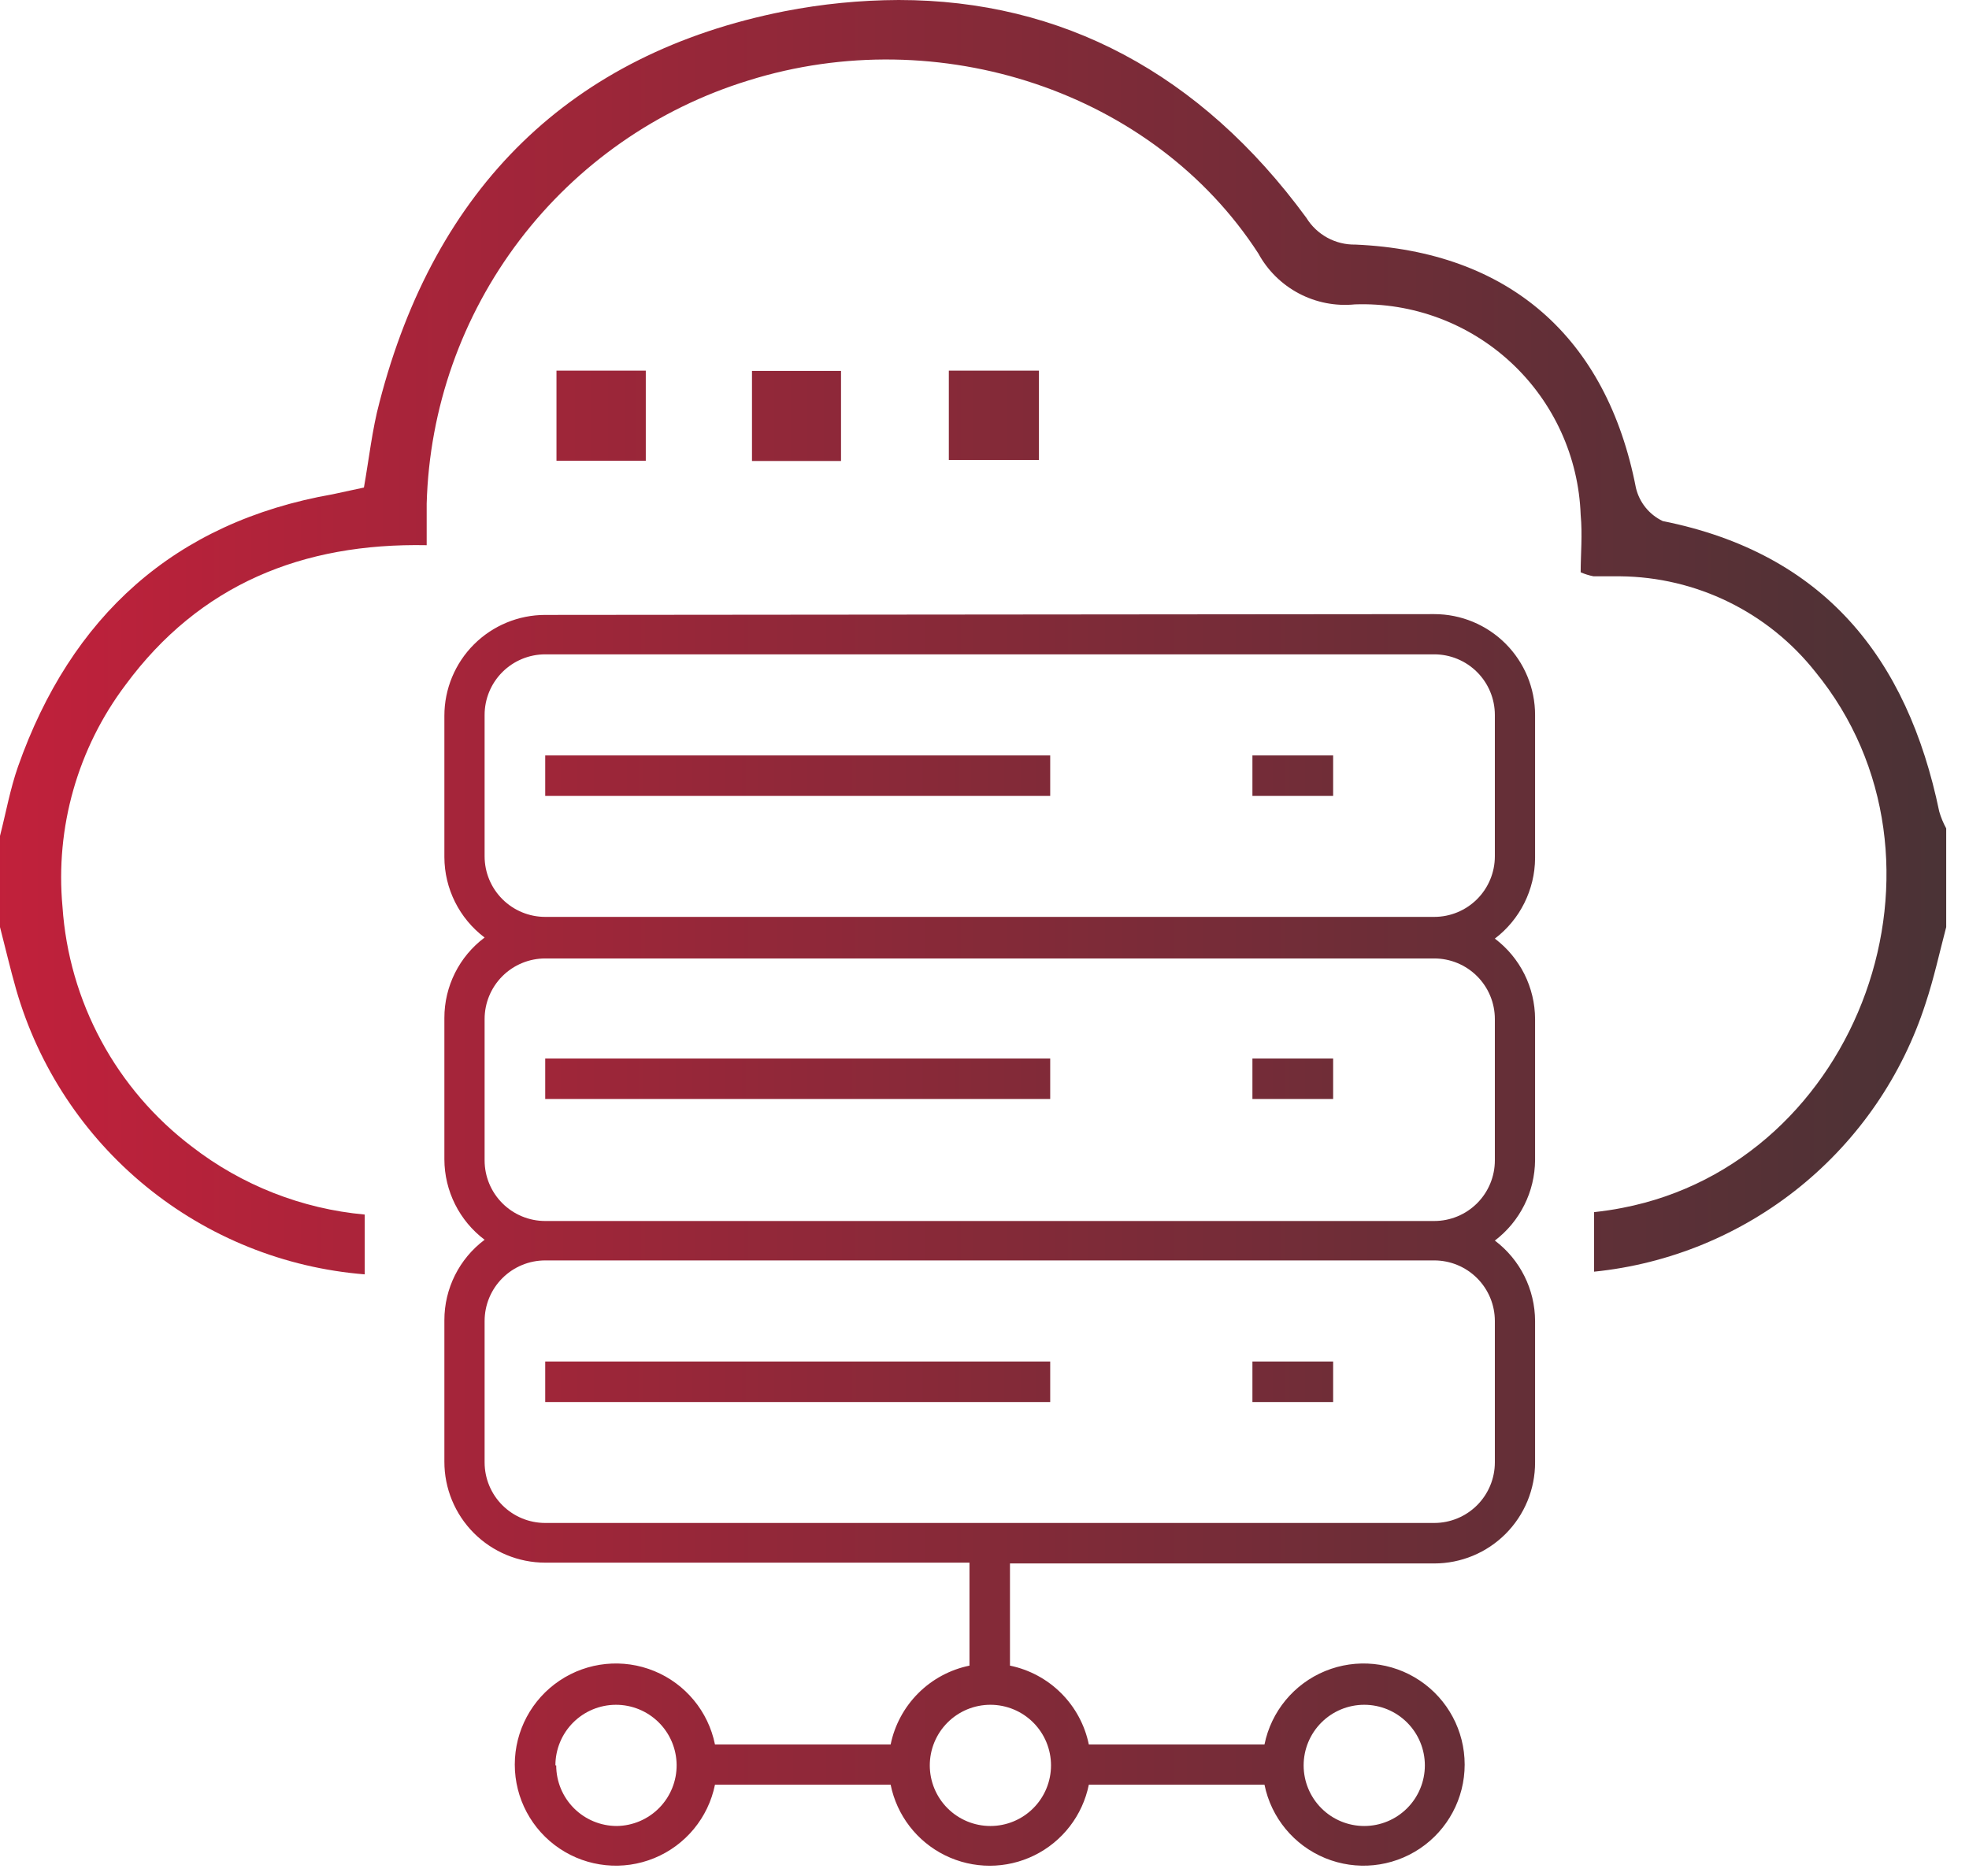
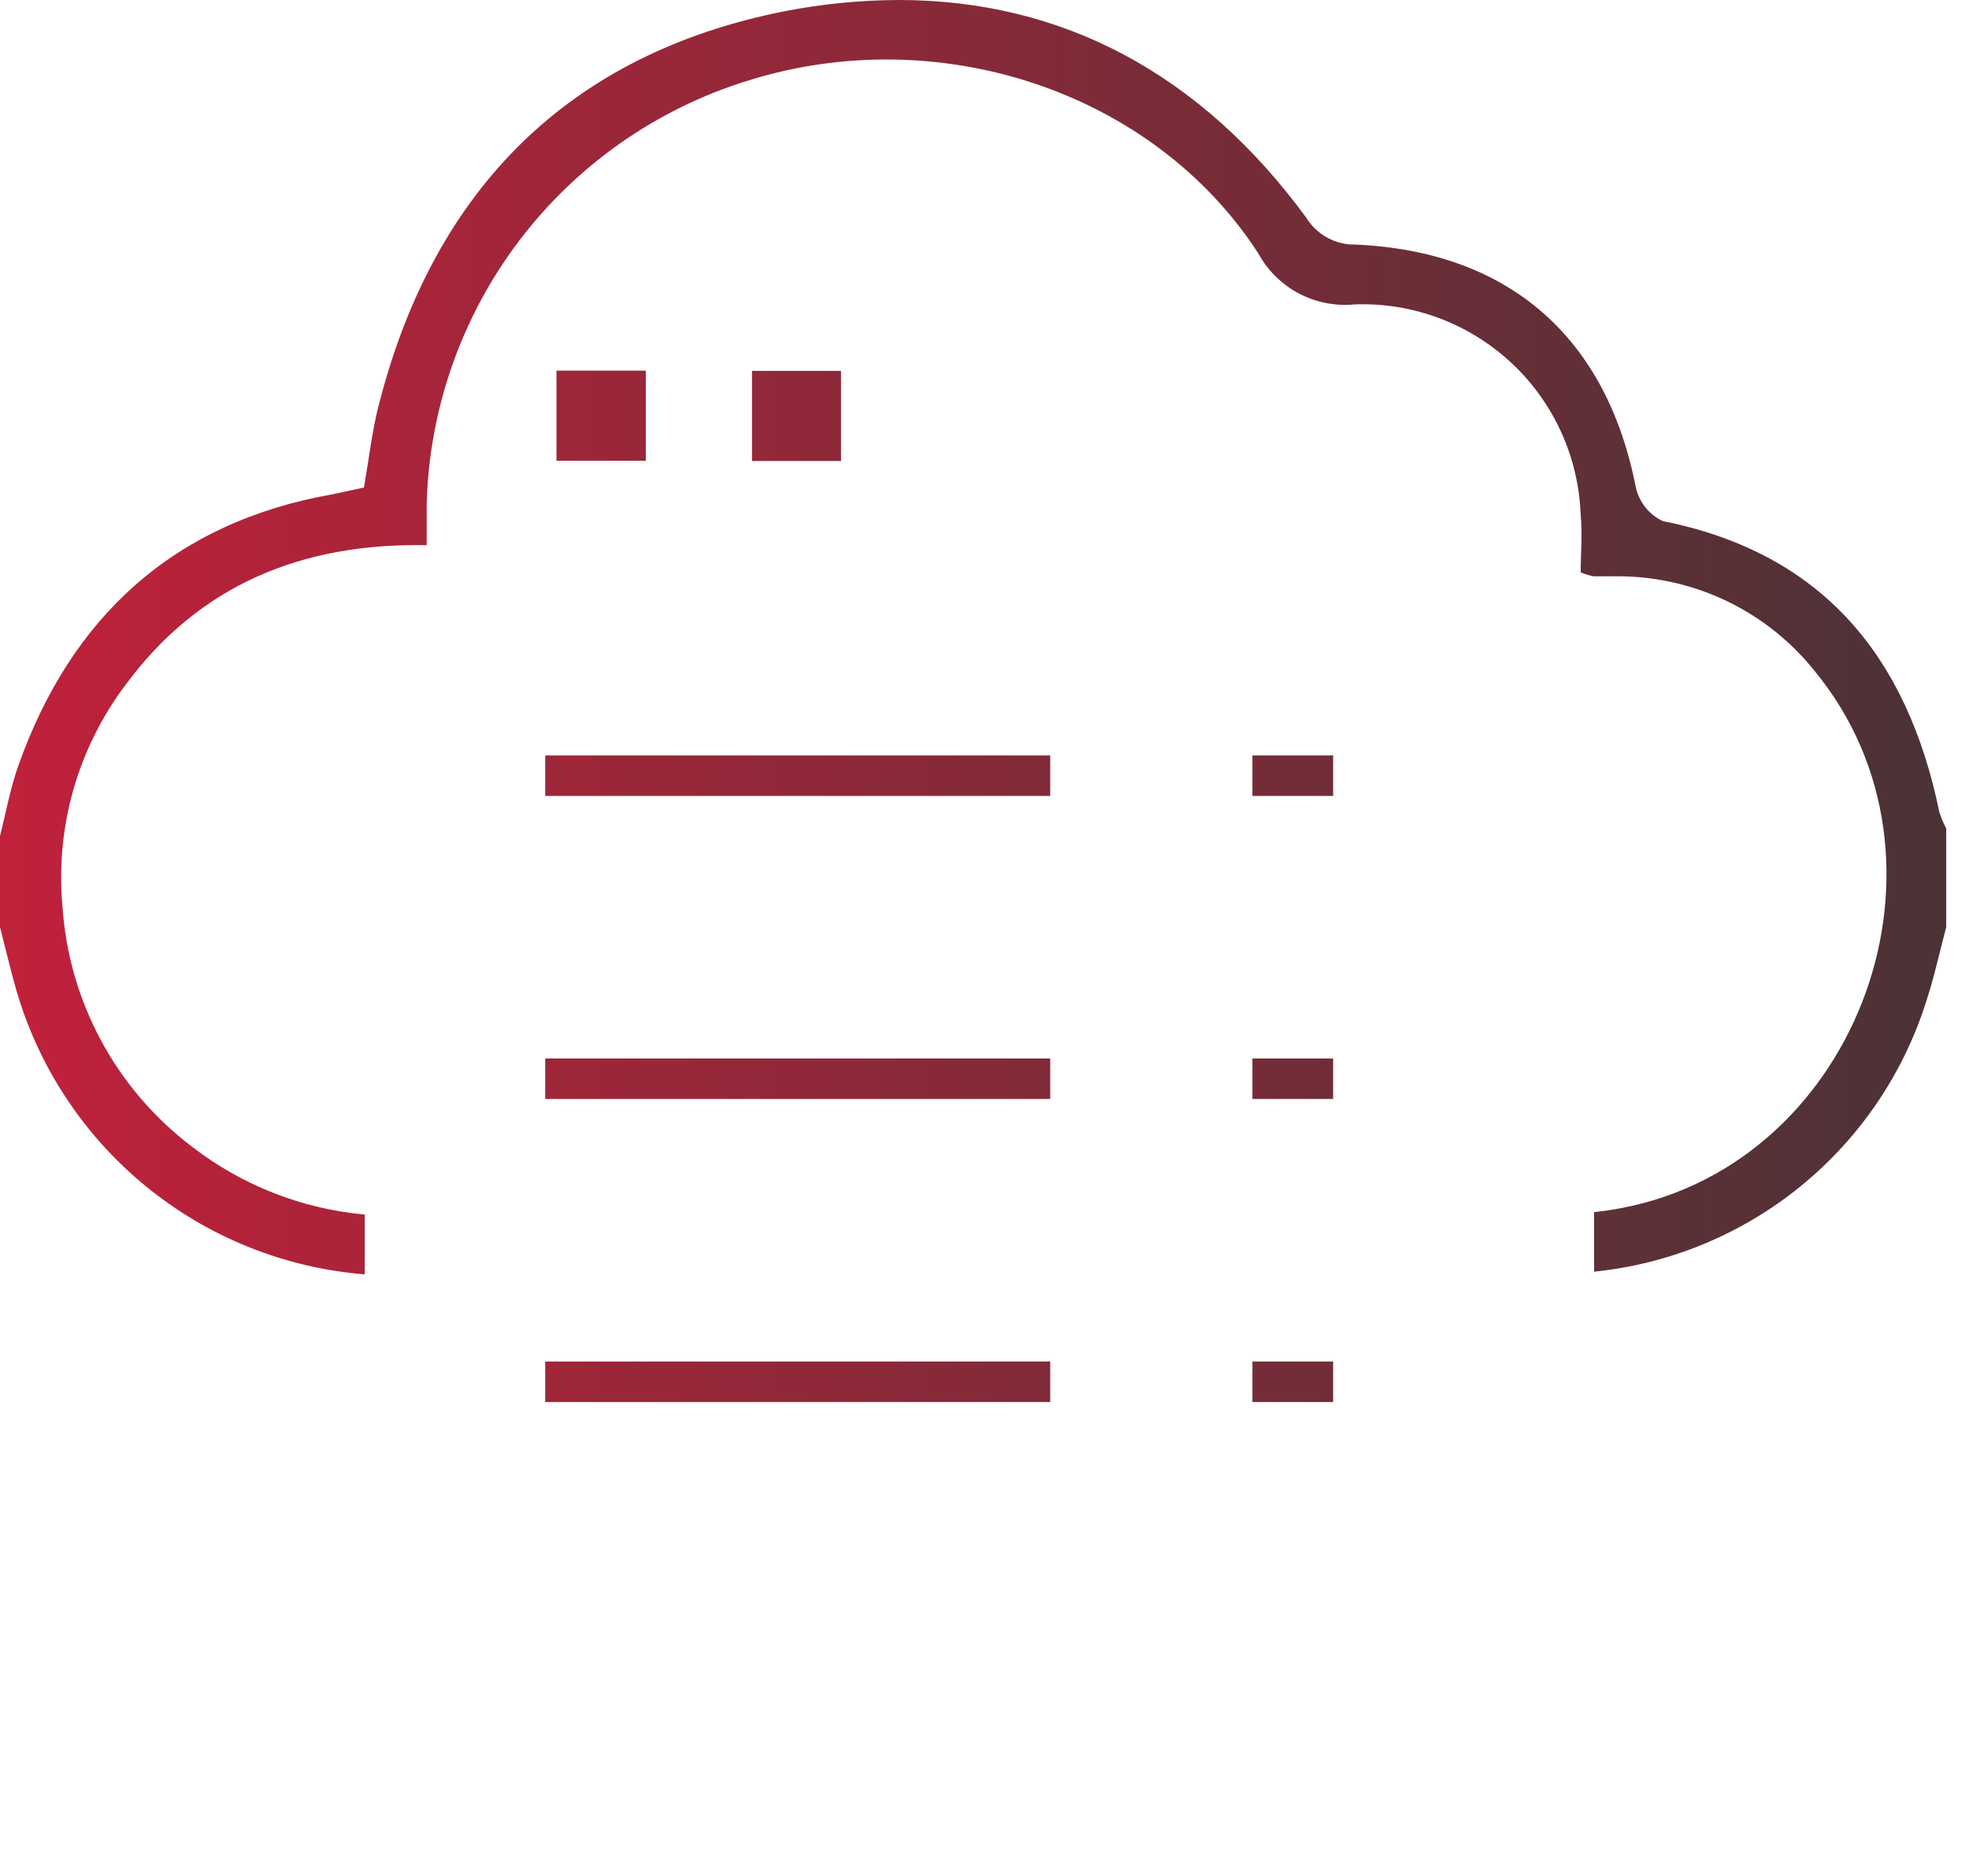
<svg xmlns="http://www.w3.org/2000/svg" xmlns:xlink="http://www.w3.org/1999/xlink" viewBox="0 0 73.42 69.94">
  <defs>
    <clipPath id="clip-path" transform="translate(0 0)">
      <path d="M20.71,65.83A2.26,2.26,0,1,1,23,68.09a2.26,2.26,0,0,1-2.26-2.26m13.93,0a2.26,2.26,0,1,1,2.26,2.26,2.26,2.26,0,0,1-2.26-2.26m13.94,0a2.26,2.26,0,1,1,2.26,2.26,2.26,2.26,0,0,1-2.26-2.26M18.07,54.53V49.26A2.26,2.26,0,0,1,20.33,47H53.48a2.26,2.26,0,0,1,2.26,2.26v5.27a2.26,2.26,0,0,1-2.26,2.26H20.33a2.26,2.26,0,0,1-2.26-2.26m0-11.3V38a2.26,2.26,0,0,1,2.26-2.26H53.48A2.26,2.26,0,0,1,55.74,38v5.27a2.26,2.26,0,0,1-2.26,2.26H20.33a2.26,2.26,0,0,1-2.26-2.26m0-11.3V26.66a2.26,2.26,0,0,1,2.26-2.26H53.48a2.26,2.26,0,0,1,2.26,2.26v5.27a2.26,2.26,0,0,1-2.26,2.26H20.33a2.26,2.26,0,0,1-2.26-2.26m2.26-9a3.76,3.76,0,0,0-3.76,3.76v5.27a3.77,3.77,0,0,0,1.5,3,3.74,3.74,0,0,0-1.5,3v5.27a3.77,3.77,0,0,0,1.5,3,3.74,3.74,0,0,0-1.5,3v5.27a3.76,3.76,0,0,0,3.76,3.77H36.15v3.84a3.78,3.78,0,0,0-2.94,2.94H26.66a3.77,3.77,0,1,0,0,1.5h6.55a3.77,3.77,0,0,0,7.39,0h6.55a3.77,3.77,0,1,0,0-1.5H40.6a3.78,3.78,0,0,0-2.94-2.94V58.3H53.48a3.76,3.76,0,0,0,3.76-3.77V49.26a3.77,3.77,0,0,0-1.5-3,3.8,3.8,0,0,0,1.5-3V38a3.77,3.77,0,0,0-1.5-3,3.8,3.8,0,0,0,1.5-3V26.66a3.76,3.76,0,0,0-3.76-3.76Z" fill="none" />
    </clipPath>
    <linearGradient id="Безымянный_градиент_94" x1="-171.14" y1="3465.17" x2="-170.14" y2="3465.17" gradientTransform="matrix(88.54, 0, 0, -88.54, 15150.27, 306849.73)" gradientUnits="userSpaceOnUse">
      <stop offset="0" stop-color="#c4203b" />
      <stop offset="1" stop-color="#353635" />
    </linearGradient>
    <clipPath id="clip-path-2" transform="translate(0 0)">
      <rect x="20.33" y="28.17" width="18.83" height="1.51" fill="none" />
    </clipPath>
    <linearGradient id="Безымянный_градиент_94-2" x1="-171.14" y1="3465.17" x2="-170.14" y2="3465.17" gradientTransform="matrix(88.54, 0, 0, -88.54, 15150.27, 306832.4)" xlink:href="#Безымянный_градиент_94" />
    <clipPath id="clip-path-3" transform="translate(0 0)">
      <rect x="50.46" y="28.17" width="3.01" height="1.51" fill="none" />
    </clipPath>
    <clipPath id="clip-path-4" transform="translate(0 0)">
      <rect x="46.7" y="28.17" width="3.01" height="1.51" fill="none" />
    </clipPath>
    <clipPath id="clip-path-5" transform="translate(0 0)">
      <rect x="42.93" y="28.17" width="3.01" height="1.51" fill="none" />
    </clipPath>
    <clipPath id="clip-path-6" transform="translate(0 0)">
      <rect x="20.33" y="39.47" width="18.83" height="1.51" fill="none" />
    </clipPath>
    <linearGradient id="Безымянный_градиент_94-6" x1="-171.14" y1="3465.17" x2="-170.14" y2="3465.17" gradientTransform="matrix(88.54, 0, 0, -88.54, 15150.27, 306843.7)" xlink:href="#Безымянный_градиент_94" />
    <clipPath id="clip-path-7" transform="translate(0 0)">
      <rect x="50.46" y="39.47" width="3.01" height="1.51" fill="none" />
    </clipPath>
    <clipPath id="clip-path-8" transform="translate(0 0)">
      <rect x="46.7" y="39.47" width="3.01" height="1.51" fill="none" />
    </clipPath>
    <clipPath id="clip-path-9" transform="translate(0 0)">
      <rect x="42.93" y="39.47" width="3.01" height="1.51" fill="none" />
    </clipPath>
    <clipPath id="clip-path-10" transform="translate(0 0)">
      <rect x="20.33" y="50.77" width="18.83" height="1.51" fill="none" />
    </clipPath>
    <linearGradient id="Безымянный_градиент_94-10" x1="-171.14" y1="3465.17" x2="-170.14" y2="3465.17" gradientTransform="matrix(88.54, 0, 0, -88.54, 15150.27, 306855)" xlink:href="#Безымянный_градиент_94" />
    <clipPath id="clip-path-11" transform="translate(0 0)">
      <rect x="50.46" y="50.77" width="3.01" height="1.51" fill="none" />
    </clipPath>
    <clipPath id="clip-path-12" transform="translate(0 0)">
      <rect x="46.7" y="50.77" width="3.01" height="1.51" fill="none" />
    </clipPath>
    <clipPath id="clip-path-13" transform="translate(0 0)">
      <rect x="42.93" y="50.77" width="3.01" height="1.51" fill="none" />
    </clipPath>
    <clipPath id="clip-path-14" transform="translate(0 0)">
      <rect x="20.75" y="13.82" width="3.33" height="3.36" fill="none" />
    </clipPath>
    <linearGradient id="Безымянный_градиент_94-14" x1="-171.14" y1="3465.17" x2="-170.14" y2="3465.17" gradientTransform="matrix(88.54, 0, 0, -88.54, 15150.27, 306818.98)" xlink:href="#Безымянный_градиент_94" />
    <clipPath id="clip-path-15" transform="translate(0 0)">
      <rect x="28.04" y="13.83" width="3.32" height="3.36" fill="none" />
    </clipPath>
    <linearGradient id="Безымянный_градиент_94-15" x1="-171.14" y1="3465.17" x2="-170.14" y2="3465.17" gradientTransform="matrix(88.54, 0, 0, -88.54, 15150.27, 306818.98)" xlink:href="#Безымянный_градиент_94" />
    <clipPath id="clip-path-16" transform="translate(0 0)">
      <rect x="35.38" y="13.82" width="3.36" height="3.33" fill="none" />
    </clipPath>
    <linearGradient id="Безымянный_градиент_94-16" x1="-171.14" y1="3465.17" x2="-170.14" y2="3465.17" gradientTransform="matrix(88.54, 0, 0, -88.54, 15150.27, 306818.96)" xlink:href="#Безымянный_градиент_94" />
    <clipPath id="clip-path-17" transform="translate(0 0)">
      <path d="M29.25.42C21.27,2,16.22,7,14.15,15c-.27,1-.39,2.11-.58,3.18l-1.16.25C6.49,19.47,2.64,23,.67,28.59c-.29.83-.45,1.72-.67,2.58v3.4c.2.77.38,1.55.6,2.32a14.75,14.75,0,0,0,13,10.63V45.29a12.36,12.36,0,0,1-6.44-2.53,12.26,12.26,0,0,1-4.83-8.95,11.93,11.93,0,0,1,2.35-8.27c2.76-3.74,6.59-5.3,11.23-5.21V18.78A17,17,0,0,1,27.91,3C35,.78,43,3.4,46.92,9.45a3.68,3.68,0,0,0,3.6,1.9,8.14,8.14,0,0,1,8.42,7.85c.07.73,0,1.48,0,2.14a2.27,2.27,0,0,0,.48.15c.33,0,.66,0,1,0a9.39,9.39,0,0,1,7.26,3.55c5.74,7,1.68,18.29-7.18,20-.35.07-.7.12-1.06.16v2.22a14.53,14.53,0,0,0,12.36-10c.31-.93.52-1.9.77-2.85V30.89a3.1,3.1,0,0,1-.26-.63C71.12,24.52,68,20.63,62,19.43a1.84,1.84,0,0,1-1-1.24c-1.09-5.61-4.73-8.82-10.46-9.07a2.1,2.1,0,0,1-1.83-1C44.76,2.73,39.59,0,33.51,0a22.6,22.6,0,0,0-4.26.42" fill="none" />
    </clipPath>
    <linearGradient id="Безымянный_градиент_94-17" x1="-171.14" y1="3465.17" x2="-170.14" y2="3465.17" gradientTransform="matrix(88.54, 0, 0, -88.54, 15150.27, 306827.24)" xlink:href="#Безымянный_градиент_94" />
  </defs>
  <g id="Слой_2" data-name="Слой 2">
    <g id="Слой_1-2" data-name="Слой 1">
      <g clip-path="url(#clip-path)">
-         <rect x="16.57" y="22.9" width="40.68" height="47.04" fill="url(#Безымянный_градиент_94)" />
-       </g>
+         </g>
      <g clip-path="url(#clip-path-2)">
        <rect x="20.33" y="28.17" width="18.83" height="1.51" fill="url(#Безымянный_градиент_94-2)" />
      </g>
      <g clip-path="url(#clip-path-3)">
        <rect x="50.46" y="28.17" width="3.01" height="1.51" fill="url(#Безымянный_градиент_94-2)" />
      </g>
      <g clip-path="url(#clip-path-4)">
        <rect x="46.7" y="28.17" width="3.01" height="1.51" fill="url(#Безымянный_градиент_94-2)" />
      </g>
      <g clip-path="url(#clip-path-5)">
        <rect x="42.93" y="28.17" width="3.01" height="1.51" fill="url(#Безымянный_градиент_94-2)" />
      </g>
      <g clip-path="url(#clip-path-6)">
        <rect x="20.33" y="39.47" width="18.83" height="1.51" fill="url(#Безымянный_градиент_94-6)" />
      </g>
      <g clip-path="url(#clip-path-7)">
        <rect x="50.46" y="39.47" width="3.01" height="1.51" fill="url(#Безымянный_градиент_94-6)" />
      </g>
      <g clip-path="url(#clip-path-8)">
        <rect x="46.7" y="39.47" width="3.01" height="1.51" fill="url(#Безымянный_градиент_94-6)" />
      </g>
      <g clip-path="url(#clip-path-9)">
        <rect x="42.93" y="39.47" width="3.01" height="1.51" fill="url(#Безымянный_градиент_94-6)" />
      </g>
      <g clip-path="url(#clip-path-10)">
        <rect x="20.33" y="50.77" width="18.83" height="1.51" fill="url(#Безымянный_градиент_94-10)" />
      </g>
      <g clip-path="url(#clip-path-11)">
        <rect x="50.46" y="50.77" width="3.01" height="1.51" fill="url(#Безымянный_градиент_94-10)" />
      </g>
      <g clip-path="url(#clip-path-12)">
        <rect x="46.7" y="50.77" width="3.01" height="1.51" fill="url(#Безымянный_градиент_94-10)" />
      </g>
      <g clip-path="url(#clip-path-13)">
        <rect x="42.93" y="50.77" width="3.01" height="1.51" fill="url(#Безымянный_градиент_94-10)" />
      </g>
      <g clip-path="url(#clip-path-14)">
        <rect x="20.75" y="13.82" width="3.33" height="3.36" fill="url(#Безымянный_градиент_94-14)" />
      </g>
      <g clip-path="url(#clip-path-15)">
        <rect x="28.04" y="13.83" width="3.32" height="3.36" fill="url(#Безымянный_градиент_94-15)" />
      </g>
      <g clip-path="url(#clip-path-16)">
-         <rect x="35.38" y="13.82" width="3.36" height="3.33" fill="url(#Безымянный_градиент_94-16)" />
-       </g>
+         </g>
      <g clip-path="url(#clip-path-17)">
        <rect width="73.42" height="47.52" fill="url(#Безымянный_градиент_94-17)" />
      </g>
    </g>
  </g>
</svg>